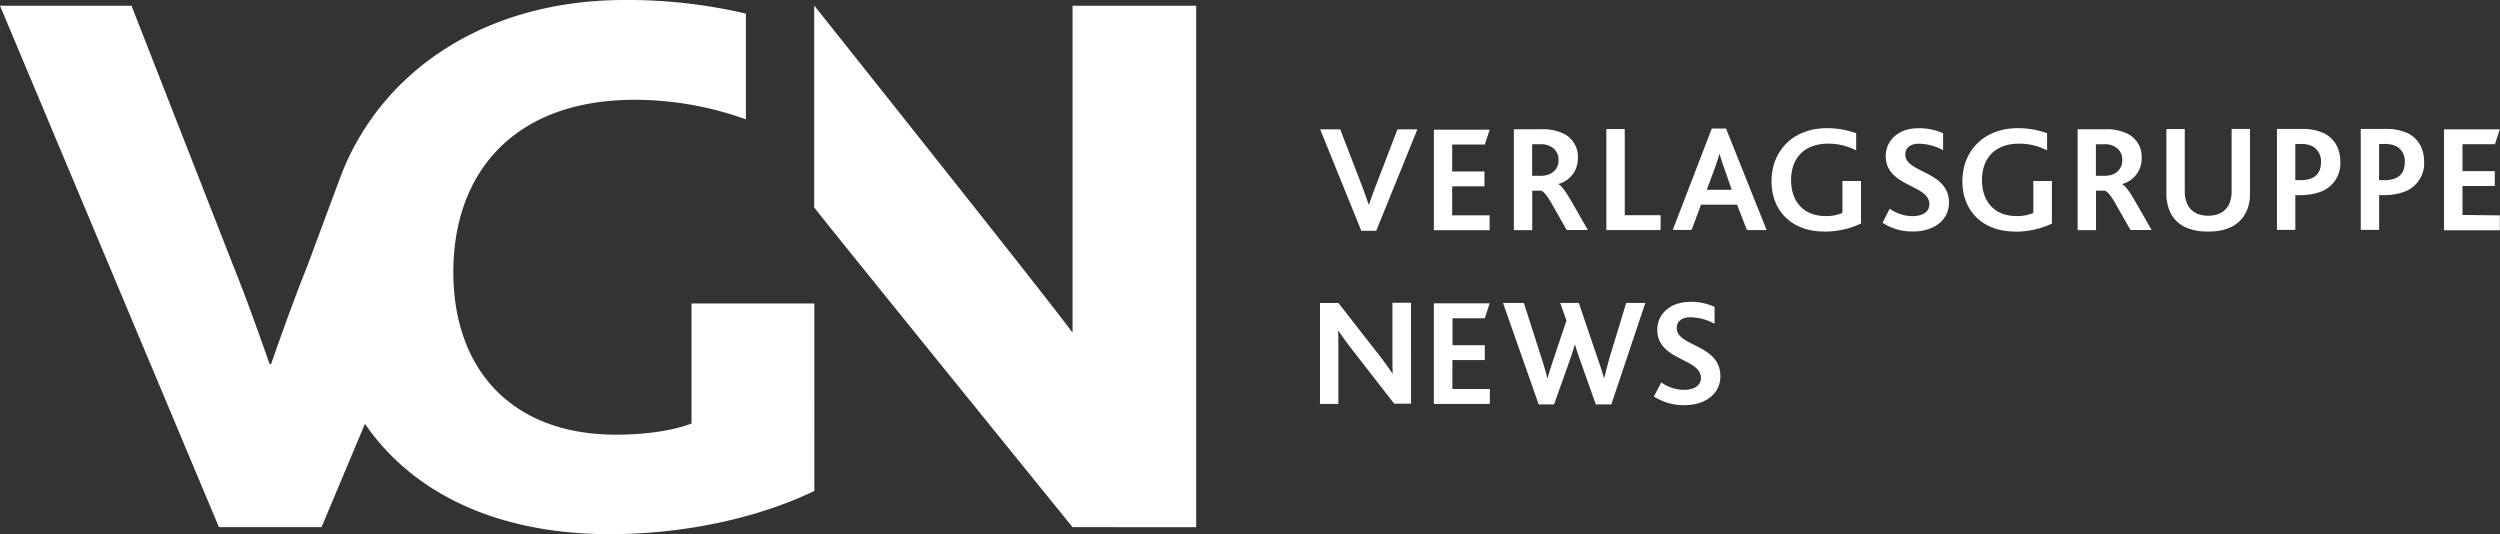
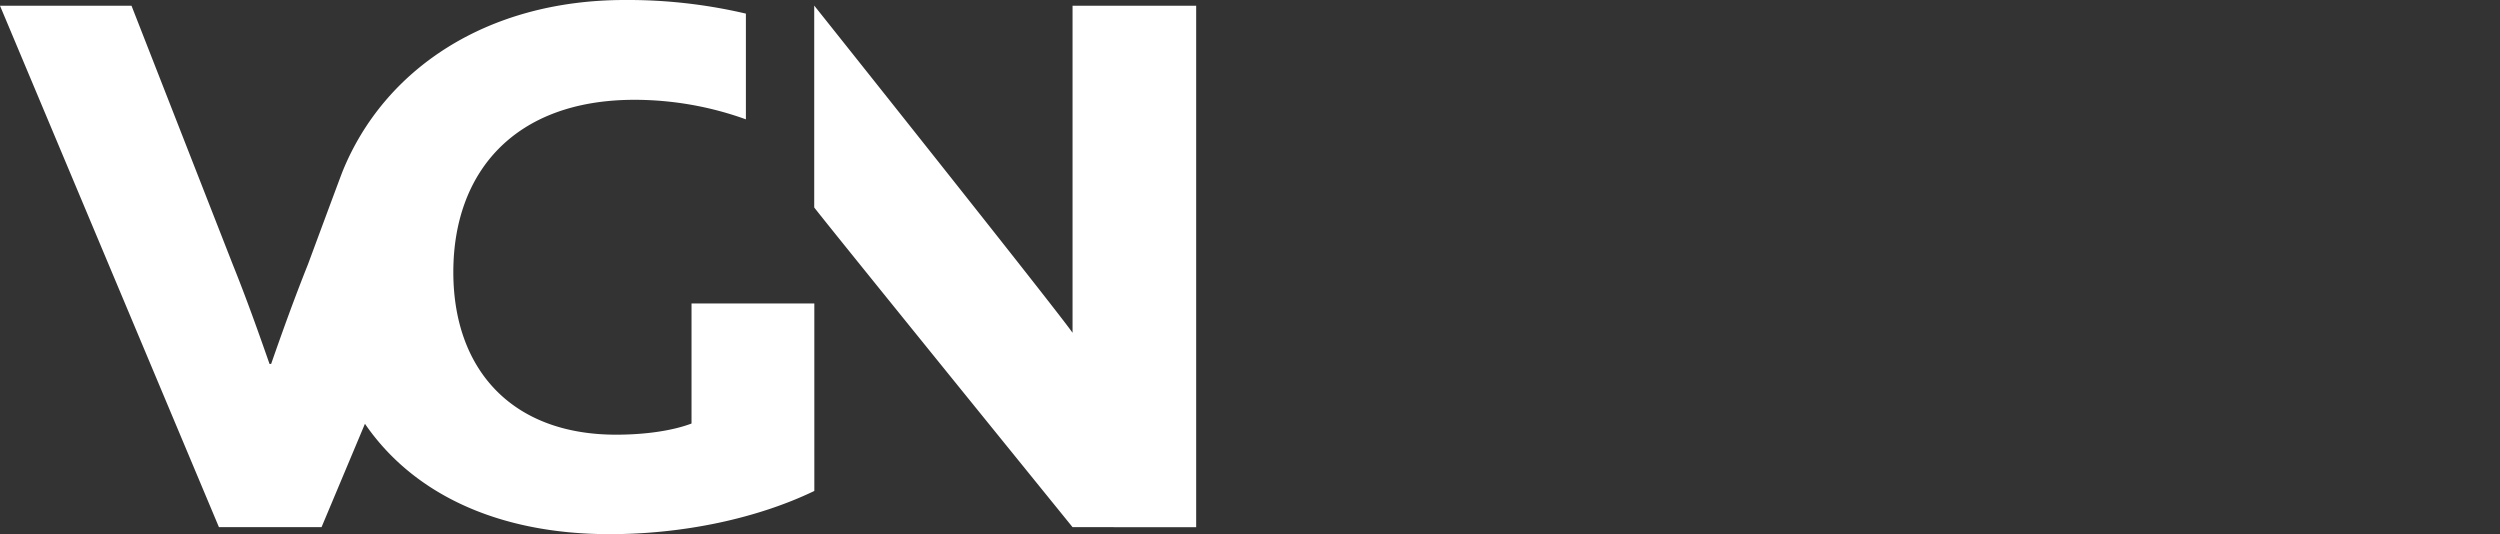
<svg xmlns="http://www.w3.org/2000/svg" viewBox="0 0 671.81 143.58">
  <rect x="0" y="0" width="671.81" height="143.58" fill="#333333" stroke="none" />
  <defs>
    <style>.a{fill:#fff;}</style>
  </defs>
  <title>VERLAGSGRUPPE NEWS</title>
-   <path class="a" d="M745.73,284.23v-7.78h8.68v-4h-8.68v-7.24h8.72l1.32-4h-15v27.12h15v-4ZM735.42,270c0-3.71-1.61-6.34-4.4-7.74a13.72,13.72,0,0,0-6.09-1.15h-6.54v27.12h4.94v-9.34h1.15a15.7,15.7,0,0,0,5.76-.95,8.13,8.13,0,0,0,5.19-7.94Zm-5.19,0c0,2-.74,3.5-2.26,4.24a6.9,6.9,0,0,1-3.17.62h-1.48v-9.71h1.4a6.76,6.76,0,0,1,3.38.7,4.61,4.61,0,0,1,2.14,4.16Zm-17.33,0c0-3.71-1.61-6.34-4.4-7.74a13.71,13.71,0,0,0-6.09-1.15h-6.54v27.12h4.94v-9.34H702a15.69,15.69,0,0,0,5.76-.95A8.12,8.12,0,0,0,712.9,270Zm-5.19,0c0,2-.74,3.5-2.26,4.24a6.9,6.9,0,0,1-3.17.62H700.8v-9.71h1.4a6.75,6.75,0,0,1,3.37.7,4.61,4.61,0,0,1,2.14,4.16Zm-20.08,13.41a12,12,0,0,0,1-5.31v-17h-4.94v16.63a8.24,8.24,0,0,1-.74,3.7c-.95,1.93-2.84,3-5.55,3s-4.61-1.11-5.56-3a8.18,8.18,0,0,1-.74-3.66V261.15h-4.94v17a11.88,11.88,0,0,0,1,5.27c1.64,3.54,5.18,5.27,10.2,5.27s8.52-1.73,10.21-5.23ZM654.21,276v-.08a7.06,7.06,0,0,0,5.31-7,6.89,6.89,0,0,0-4-6.62,13,13,0,0,0-5.8-1.11h-7.41v27.12h4.94V277.69h2.35c.66.16,1.65,1.27,3,3.7l3.91,6.87h5.68l-4.53-7.9c-1.44-2.47-2.55-4-3.37-4.4Zm-1.77-3a5.91,5.91,0,0,1-3,.7h-2.22v-8.48h2.27a5.11,5.11,0,0,1,3,.78,3.81,3.81,0,0,1,1.81,3.41,3.91,3.91,0,0,1-1.89,3.58Zm-26.91,15.72a23,23,0,0,0,9.87-2.18V275.1h-5v8.6a11.41,11.41,0,0,1-4.53.82c-5.84,0-9.26-3.83-9.26-9.67s3.46-9.79,10-9.79a16.37,16.37,0,0,1,7.49,1.81v-4.61a23.06,23.06,0,0,0-7.86-1.36c-9,0-14.9,6-14.9,14.28,0,7.78,5.27,13.5,14.16,13.5ZM596,268c0-2.18,1.81-2.92,3.7-2.92a14.07,14.07,0,0,1,6.46,1.73v-4.53a15.32,15.32,0,0,0-6.62-1.36c-5.64,0-8.8,3.5-8.8,7.49,0,8.27,11.73,7.61,11.73,12.92,0,2.35-2.26,3.21-4.53,3.21a10.68,10.68,0,0,1-6.13-2l-1.93,3.78a14.59,14.59,0,0,0,8.19,2.35c5.55,0,9.67-3,9.67-7.78C607.68,272.3,596,273,596,268Zm-21.77,20.7a23,23,0,0,0,9.87-2.18V275.1h-5v8.6a11.39,11.39,0,0,1-4.53.82c-5.84,0-9.26-3.83-9.26-9.67s3.46-9.79,10-9.79a16.35,16.35,0,0,1,7.49,1.81v-4.61a23,23,0,0,0-7.86-1.36c-9,0-14.89,6-14.89,14.28,0,7.78,5.27,13.5,14.16,13.5Zm-20.72-.41h5.23L547.83,261H544l-10.49,27.24h5.06l2.55-6.79h9.67l2.63,6.79Zm-4.16-10.82h-6.71l2-5.35c.74-2.1,1.15-3.29,1.4-4.24h.08c.25.91.62,2.14,1.36,4.2l1.89,5.39Zm-11.19,30.13c-5.64,0-8.81,3.5-8.81,7.49,0,8.27,11.73,7.61,11.73,12.92,0,2.35-2.26,3.21-4.53,3.21a10.66,10.66,0,0,1-6.13-2L528.45,333a14.58,14.58,0,0,0,8.19,2.34c5.55,0,9.67-3,9.67-7.78,0-8.6-11.73-7.94-11.73-12.92,0-2.18,1.81-2.92,3.7-2.92a14.08,14.08,0,0,1,6.46,1.73v-4.53a15.36,15.36,0,0,0-6.62-1.36Zm-22.49-19.31h14.57v-4h-9.63V261.15h-4.94v27.12Zm.68,35c-.49,1.6-.82,3-1.23,4.69h-.12c-.41-1.61-1-3.25-1.52-4.77l-5.22-15.35h-5l1.69,4.73-3.66,10.91c-.49,1.48-.95,2.88-1.4,4.53h-.08c-.45-1.65-.86-3.17-1.32-4.57l-5-15.6h-5.6l9.59,27.28h4.12l4.12-11.52c.58-1.61,1-3,1.44-4.49h.12c.37,1.44.91,2.92,1.48,4.53l4.07,11.48H517l9.14-27.28H521l-4.69,15.43ZM502.71,276v-.08a7.06,7.06,0,0,0,5.31-7,6.88,6.88,0,0,0-4-6.62,13,13,0,0,0-5.8-1.11h-7.41v27.12h4.94V277.69h2.35c.66.16,1.64,1.27,3,3.7l3.91,6.87h5.68l-4.53-7.9c-1.44-2.47-2.55-4-3.37-4.4Zm-1.77-3a5.9,5.9,0,0,1-3,.7h-2.22v-8.48H498a5.12,5.12,0,0,1,3,.78,3.81,3.81,0,0,1,1.81,3.41,3.91,3.91,0,0,1-1.89,3.58Zm-31.59,62h15v-4H474.29v-7.78H483v-4h-8.68v-7.24H483l1.31-4h-15v27.12Zm-.06-46.68h15v-4H474.23v-7.78h8.68v-4h-8.68v-7.24H483l1.32-4h-15v27.12Zm-15.47.17,11.07-27.28h-5.35l-5.64,14.69c-.87,2.18-1.48,4-2,5.55h-.08c-.58-1.6-1.19-3.42-2-5.51l-5.68-14.73h-5.39l11.07,27.28Zm-10.21,19.39h-4.9v27.12h4.94V319.55c0-1.52,0-3.09-.08-4.2h.08c.9,1.28,1.85,2.63,3,4.16l12,15.43h4.53V307.82h-5v14.44c0,1.48,0,3.13.08,4.57h-.08c-.82-1.23-1.81-2.59-3-4.2l-11.56-14.81Z" transform="translate(-84 -226.46)" />
  <path class="a" d="M405.44,368.13V228H372.22l0,87.89c-4.13-6-69.42-87.93-69.42-87.93v54.25c4,5.24,69.42,85.91,69.42,85.91ZM247.83,370c19.83,0,39.66-4.22,55-11.61V308h-33v32.27c-5,1.9-12.28,3-20.26,3-28.23,0-43.75-17.72-43.75-43.68,0-26.8,16.38-46.31,48.7-46.31a88.41,88.41,0,0,1,29.92,5.25V230.12a138.89,138.89,0,0,0-32.51-3.66c-37.42,0-64.8,18.84-75.85,46h0c-.42,1-9.31,25-9.31,25-3.88,9.71-7.11,18.78-9.91,26.8h-.43c-2.8-8-6-17.09-9.91-26.8L119.34,228H84l58.83,140.11h27.58l11.66-27.77C194.53,358.54,216.9,370,247.83,370Z" transform="translate(-84 -226.46)" />
</svg>